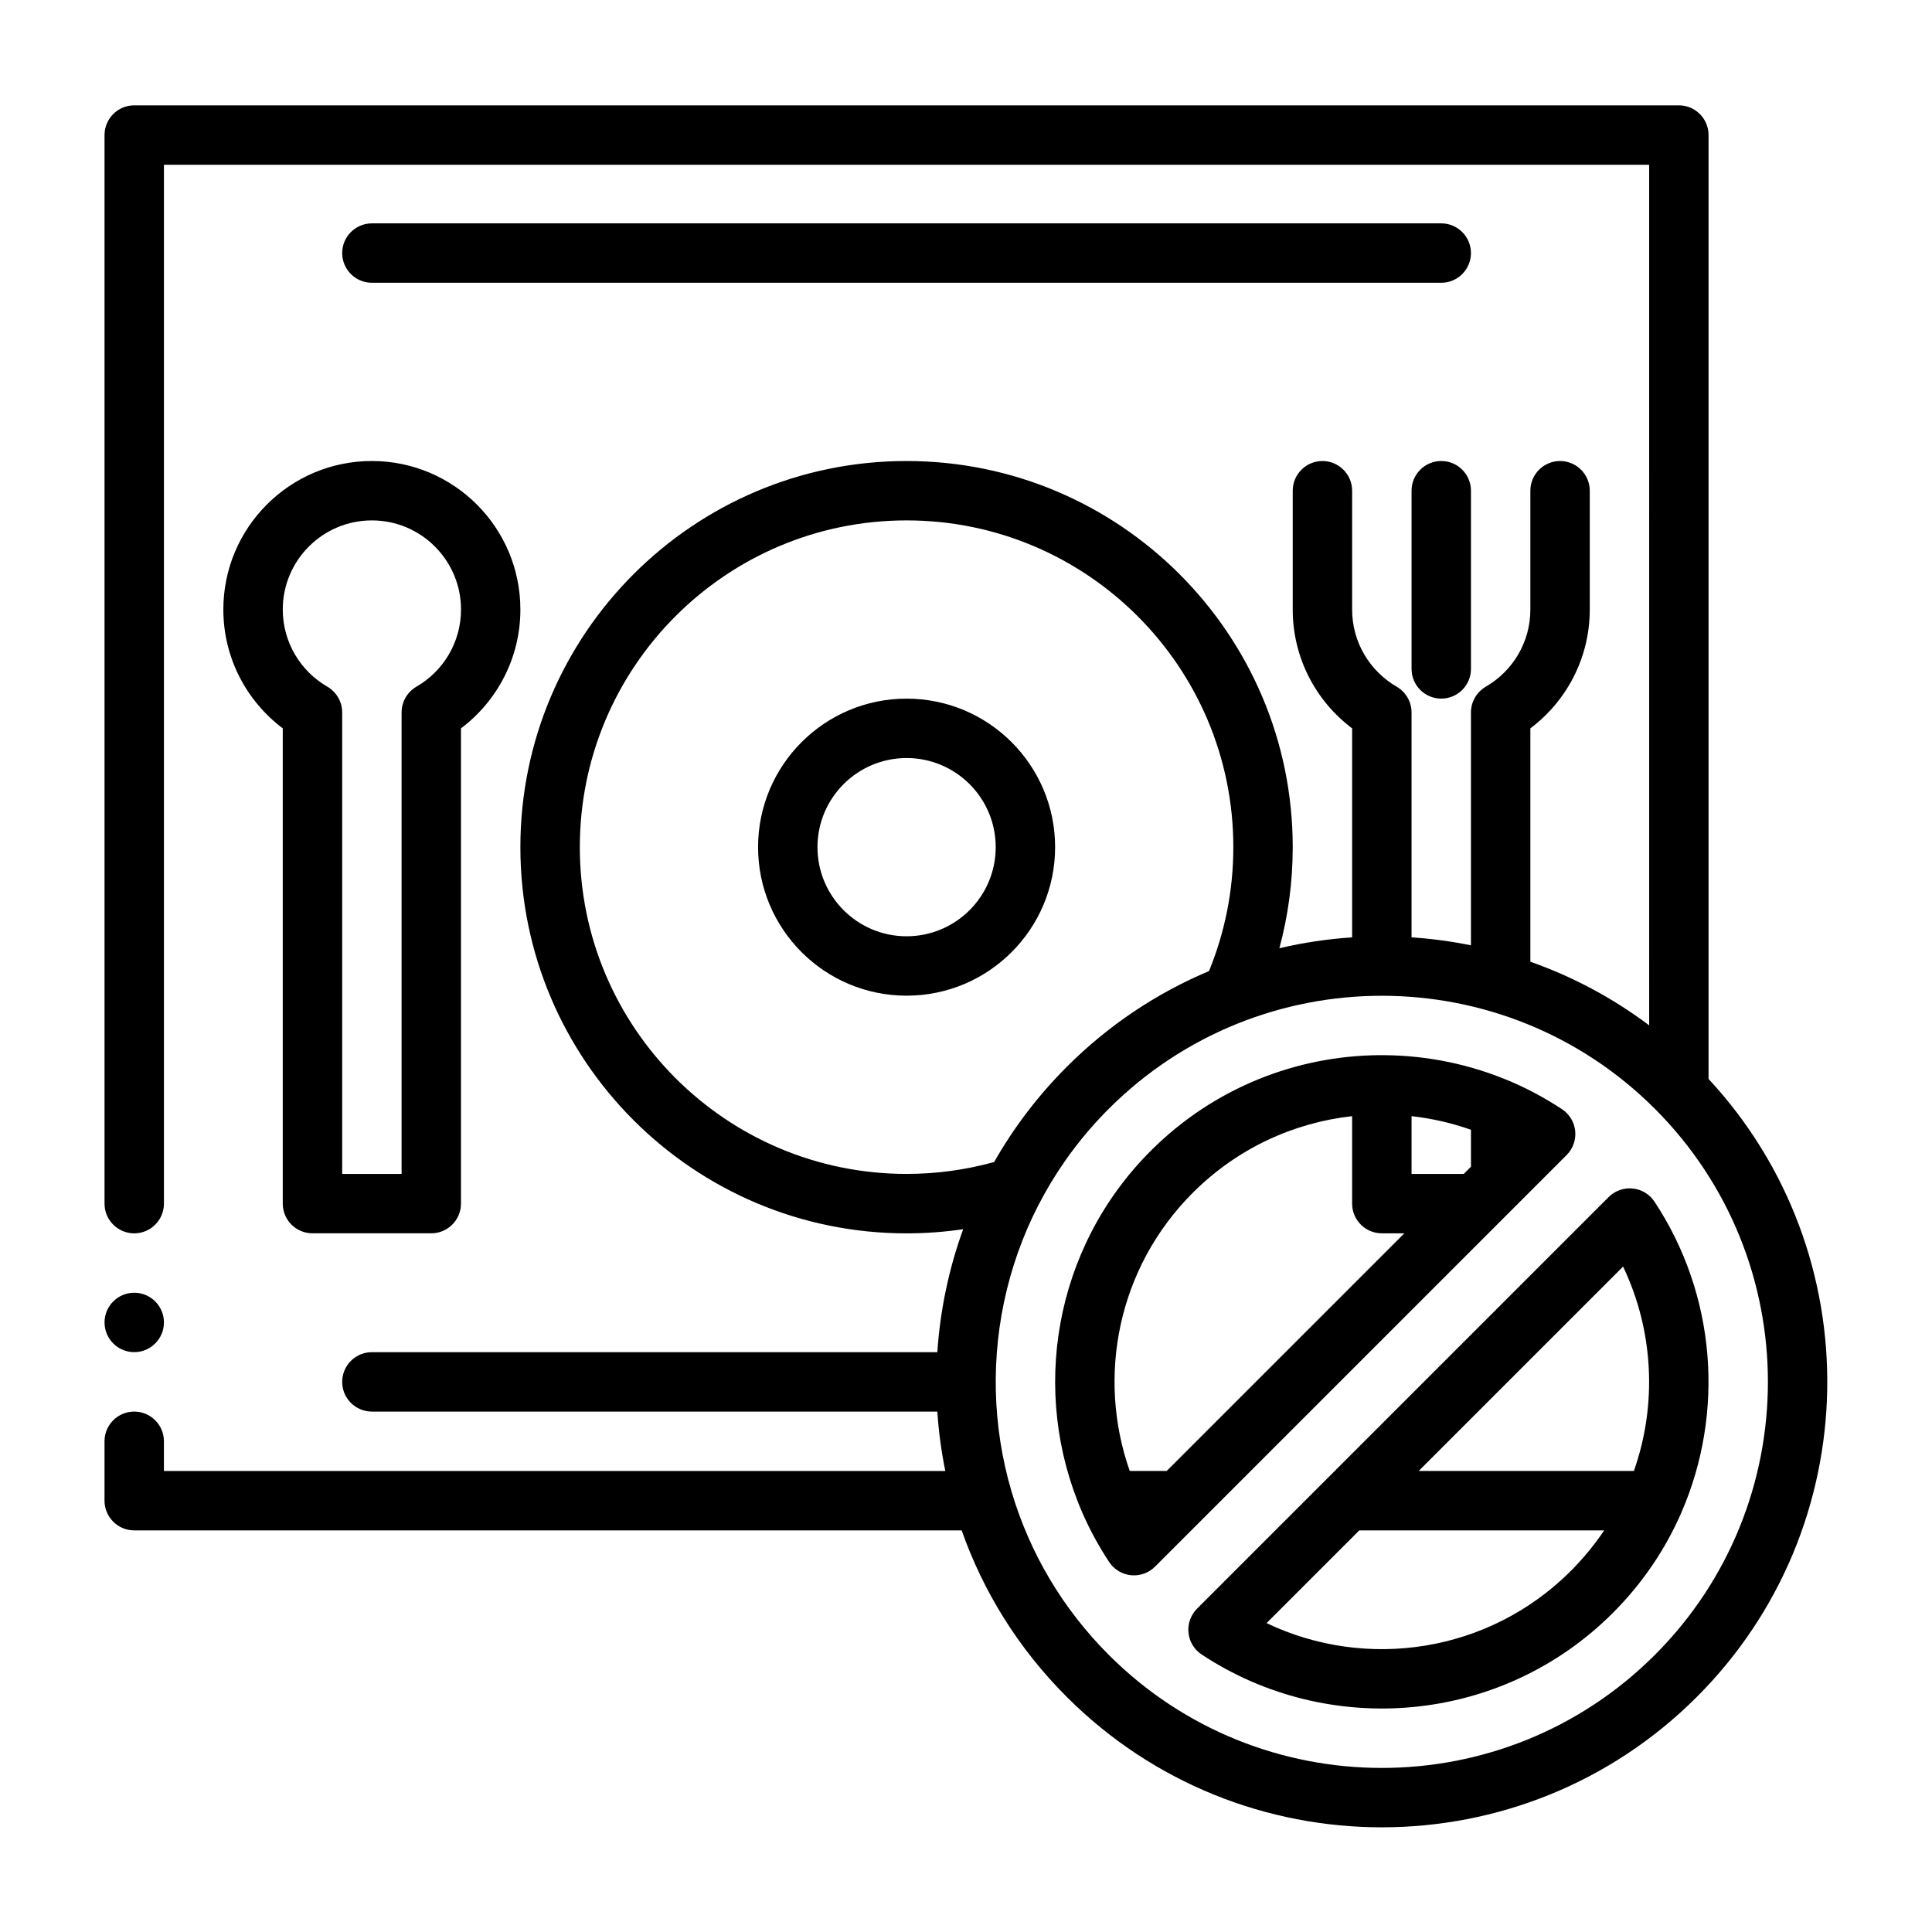
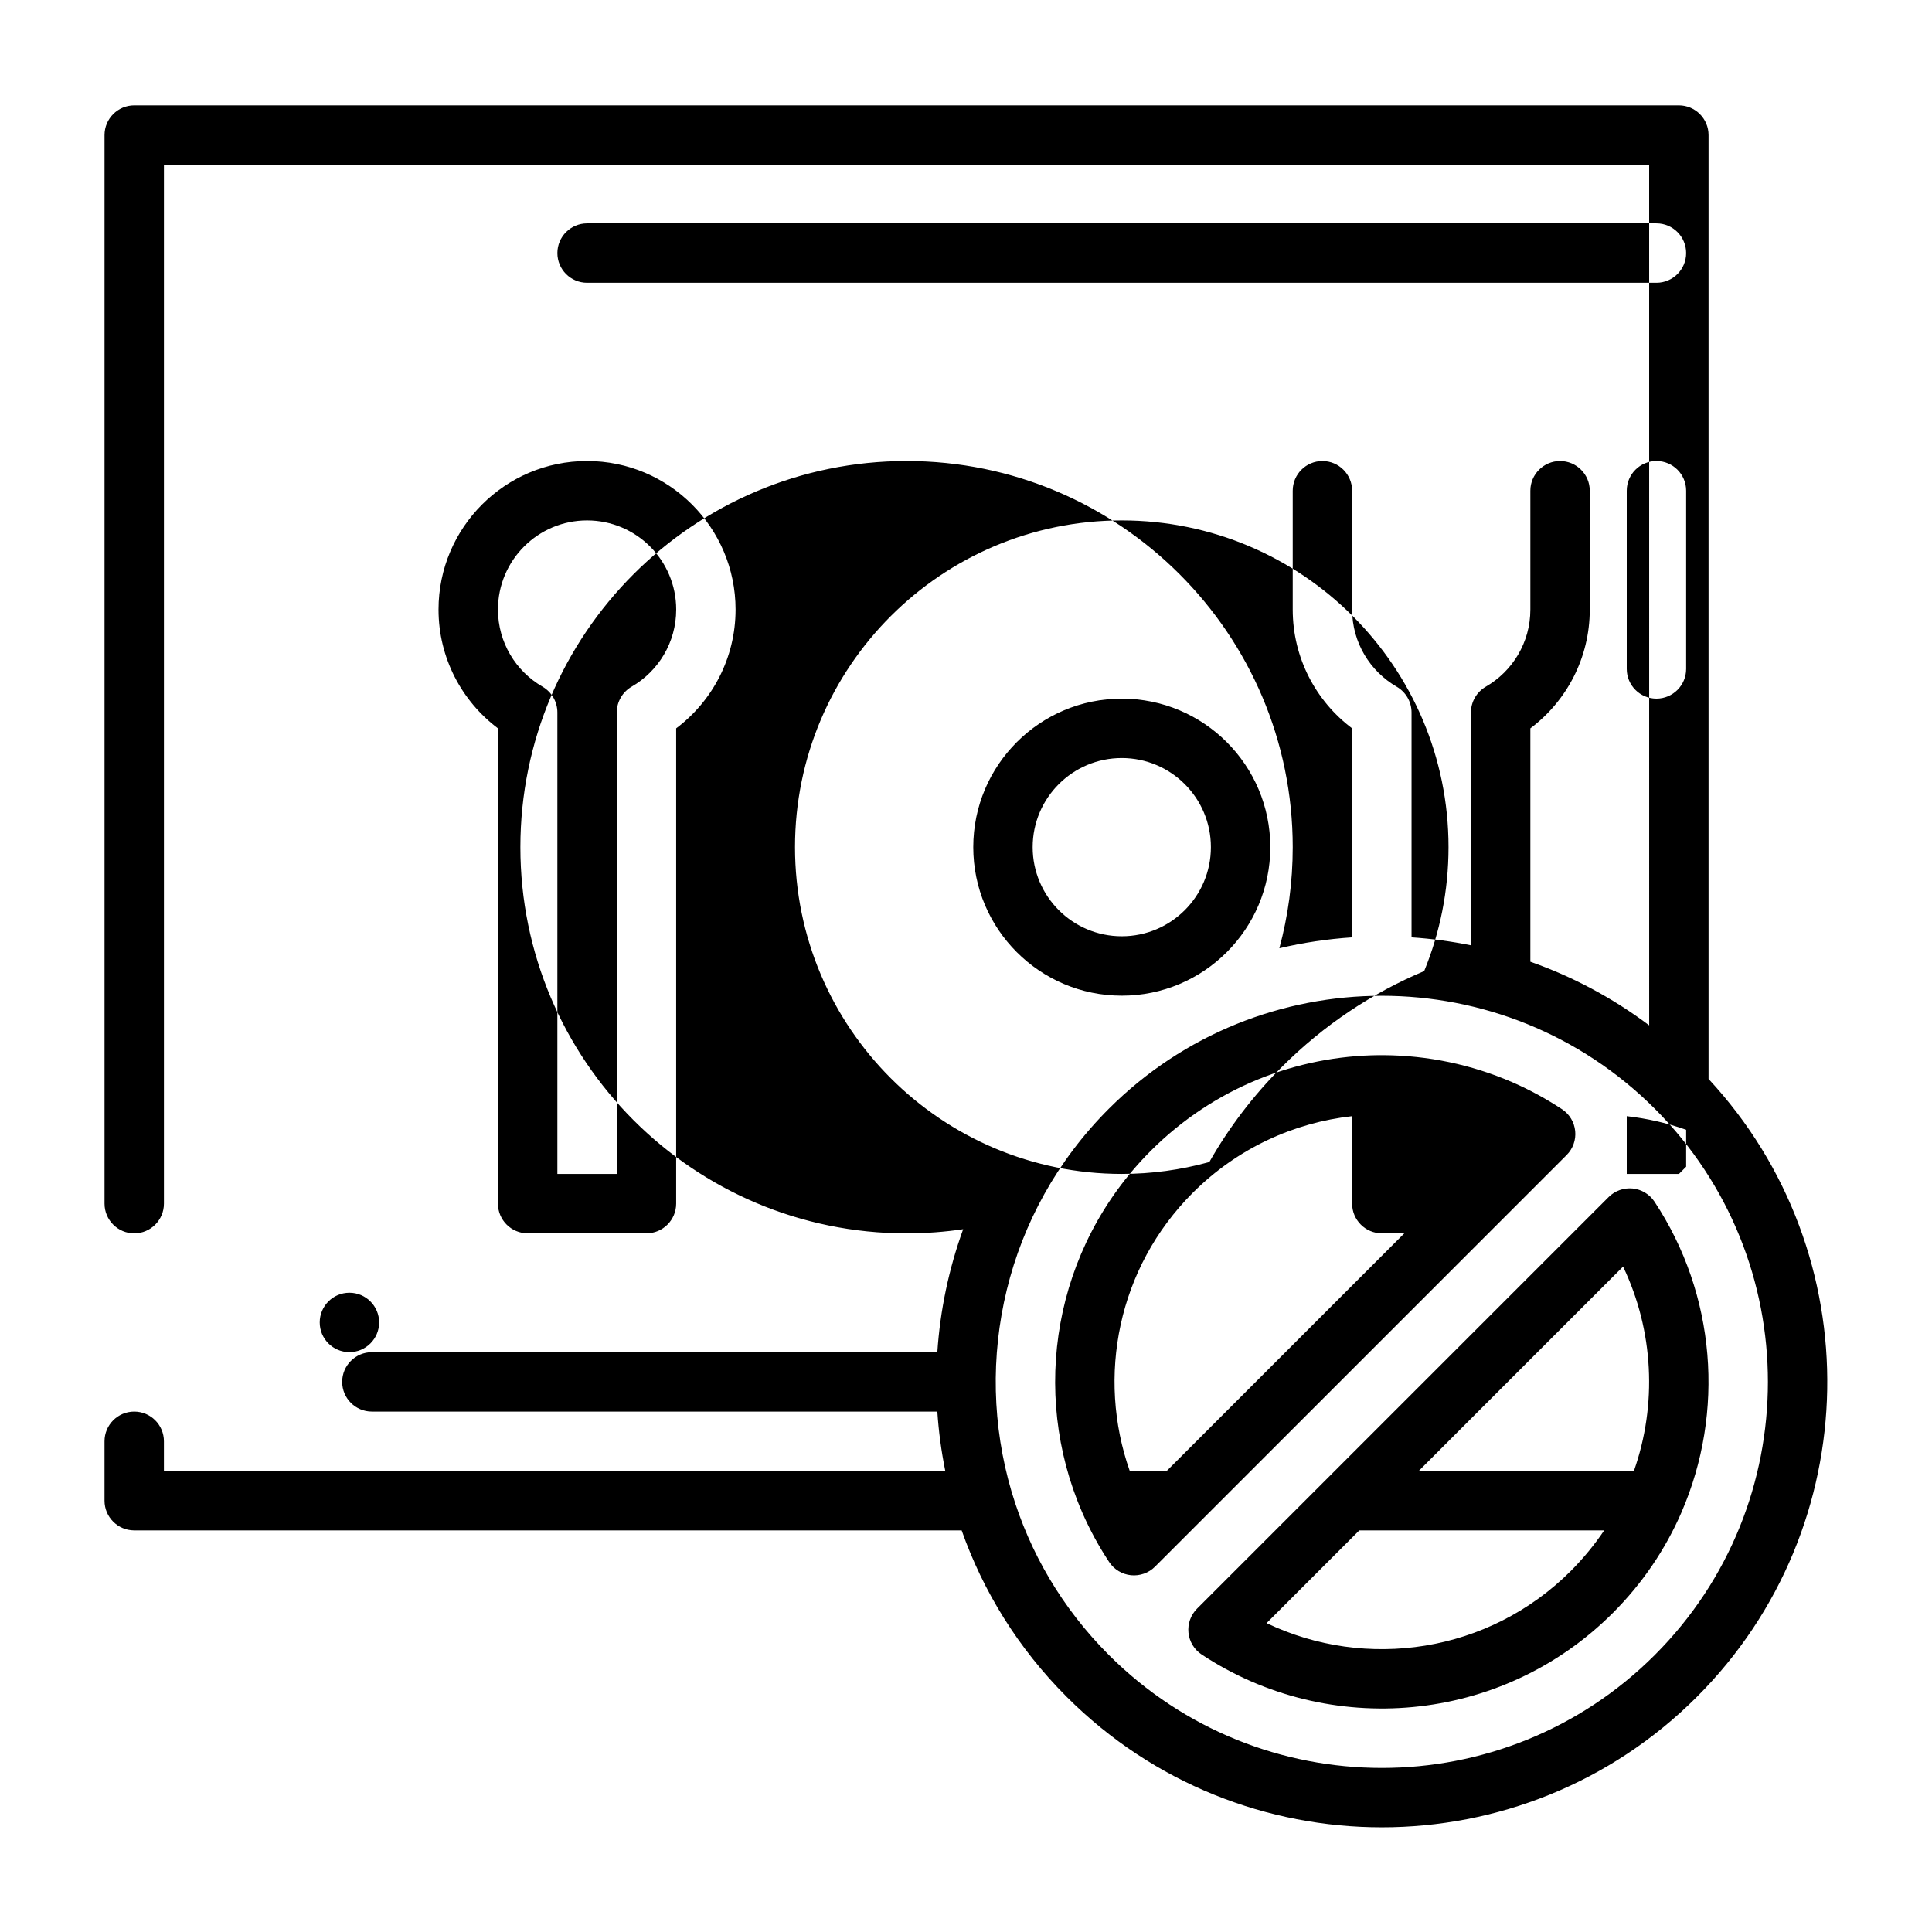
<svg xmlns="http://www.w3.org/2000/svg" fill="#000000" width="800px" height="800px" version="1.1" viewBox="144 144 512 512">
-   <path d="m581.05 415.73c-9.762-7.336-20.387-12.957-31.488-16.863v-61.844c9.555-7.18 15.742-18.625 15.742-31.488v-31.488c0-4.344-3.527-7.871-7.871-7.871s-7.871 3.527-7.871 7.871v31.488c0 8.738-4.754 16.375-11.824 20.453-2.426 1.418-3.922 4.016-3.922 6.816v61.715c-5.195-1.055-10.469-1.762-15.742-2.109v-59.605c0-2.801-1.496-5.398-3.922-6.816-7.07-4.078-11.824-11.715-11.824-20.453v-31.488c0-4.344-3.527-7.871-7.871-7.871s-7.871 3.527-7.871 7.871v31.488c0 12.863 6.188 24.309 15.742 31.488v55.387c-6.488 0.426-12.941 1.387-19.285 2.883 2.312-8.535 3.543-17.508 3.543-26.781 0-56.473-45.863-102.34-102.34-102.34s-102.34 45.863-102.34 102.34c0 56.473 45.863 102.34 102.34 102.34 5.102 0 10.109-0.379 15.004-1.102-3.824 10.547-6.109 21.523-6.848 32.59h-149.85c-4.344 0-7.871 3.527-7.871 7.871s3.527 7.871 7.871 7.871h149.85c0.348 5.273 1.055 10.531 2.109 15.742h-207.07v-7.871c0-4.344-3.527-7.871-7.871-7.871s-7.871 3.527-7.871 7.871v15.742c0 4.344 3.527 7.871 7.871 7.871h219.28c5.684 16.121 14.957 31.25 27.852 44.129 46.082 46.082 120.9 46.082 166.98 0 45.027-45.027 46.066-117.5 3.102-163.77v-250.14c0-4.344-3.527-7.871-7.871-7.871h-409.34c-4.344 0-7.871 3.527-7.871 7.871v283.19c0 4.344 3.527 7.871 7.871 7.871s7.871-3.527 7.871-7.871v-275.32h393.6zm-168.89 123.84c4.691 15.742 13.258 30.574 25.68 42.996 39.941 39.941 104.78 39.941 144.72 0s39.941-104.78 0-144.72-104.78-39.941-144.72 0c-27.457 27.457-36.039 66.676-25.758 101.48 0.031 0.078 0.062 0.156 0.078 0.234zm177.39 5.336c0.031-0.047 0.047-0.094 0.062-0.141 11.523-26.543 9.133-57.688-7.164-82.324-1.309-1.969-3.434-3.242-5.777-3.481-2.348-0.234-4.691 0.598-6.359 2.266l-109.09 109.09c-1.668 1.668-2.504 4.016-2.266 6.359 0.234 2.348 1.512 4.473 3.481 5.777 33.629 22.246 79.398 18.578 109-11.02 7.871-7.871 13.918-16.895 18.121-26.527zm-20.422 4.66c-2.551 3.793-5.496 7.383-8.832 10.738-21.789 21.789-54.316 26.418-80.641 13.84l24.578-24.578h64.898zm-59.512-125.94c-21.98 0.156-43.895 8.598-60.645 25.348-25.852 25.852-31.93 64.031-18.23 95.691 0.047 0.109 0.094 0.219 0.141 0.332 1.969 4.473 4.312 8.801 7.07 12.973 1.309 1.969 3.434 3.242 5.777 3.481 2.348 0.234 4.691-0.598 6.359-2.266l109.09-109.09c1.668-1.668 2.504-4.016 2.266-6.359-0.234-2.348-1.512-4.473-3.481-5.777-4.172-2.754-8.5-5.102-12.973-7.07-0.109-0.047-0.219-0.094-0.332-0.141-10.785-4.66-22.324-7.039-33.883-7.117h-1.164zm0.582 47.215c-4.344 0-7.871-3.527-7.871-7.871v-23.176c-15.43 1.715-30.402 8.484-42.227 20.309-19.918 19.918-25.488 48.789-16.703 73.715h9.793l62.977-62.977h-5.969zm9.777 62.977 54.16-54.16c8.109 16.988 9.07 36.559 2.867 54.16zm-340.4-47.23c4.344 0 7.871 3.527 7.871 7.871s-3.527 7.871-7.871 7.871-7.871-3.527-7.871-7.871 3.527-7.871 7.871-7.871zm39.359-149.57v125.95c0 4.344 3.527 7.871 7.871 7.871h31.488c4.344 0 7.871-3.527 7.871-7.871v-125.95c9.555-7.18 15.742-18.625 15.742-31.488 0-21.727-17.633-39.359-39.359-39.359-21.727 0-39.359 17.633-39.359 39.359 0 12.863 6.188 24.293 15.742 31.488zm312.98 118.08 1.906-1.906v-9.793c-5.117-1.812-10.406-3.008-15.742-3.606v15.305h13.84zm-297.23-122.3c0-2.801-1.496-5.398-3.922-6.816-7.07-4.078-11.824-11.715-11.824-20.453 0-13.035 10.578-23.617 23.617-23.617 13.035 0 23.617 10.578 23.617 23.617 0 8.738-4.754 16.375-11.824 20.453-2.426 1.418-3.922 4.016-3.922 6.816v122.3h-15.742v-122.3zm229.71 68.551c4.156-10.125 6.453-21.223 6.453-32.844 0-47.801-38.793-86.594-86.594-86.594s-86.594 38.793-86.594 86.594c0 47.801 38.793 86.594 86.594 86.594 7.934 0 15.602-1.07 22.906-3.07 0.094-0.016 0.203-0.047 0.301-0.078 5.133-9.035 11.555-17.539 19.254-25.238 11.148-11.148 23.977-19.602 37.676-25.363zm-80.137-72.203c-21.727 0-39.359 17.633-39.359 39.359 0 21.727 17.633 39.359 39.359 39.359 21.727 0 39.359-17.633 39.359-39.359 0-21.727-17.633-39.359-39.359-39.359zm0 15.742c13.035 0 23.617 10.578 23.617 23.617 0 13.035-10.578 23.617-23.617 23.617-13.035 0-23.617-10.578-23.617-23.617 0-13.035 10.578-23.617 23.617-23.617zm133.82-70.848v47.23c0 4.344 3.527 7.871 7.871 7.871s7.871-3.527 7.871-7.871v-47.23c0-4.344-3.527-7.871-7.871-7.871s-7.871 3.527-7.871 7.871zm-275.52-55.105h283.39c4.344 0 7.871-3.527 7.871-7.871s-3.527-7.871-7.871-7.871h-283.39c-4.344 0-7.871 3.527-7.871 7.871s3.527 7.871 7.871 7.871z" fill-rule="evenodd" />
+   <path d="m581.05 415.73c-9.762-7.336-20.387-12.957-31.488-16.863v-61.844c9.555-7.18 15.742-18.625 15.742-31.488v-31.488c0-4.344-3.527-7.871-7.871-7.871s-7.871 3.527-7.871 7.871v31.488c0 8.738-4.754 16.375-11.824 20.453-2.426 1.418-3.922 4.016-3.922 6.816v61.715c-5.195-1.055-10.469-1.762-15.742-2.109v-59.605c0-2.801-1.496-5.398-3.922-6.816-7.07-4.078-11.824-11.715-11.824-20.453v-31.488c0-4.344-3.527-7.871-7.871-7.871s-7.871 3.527-7.871 7.871v31.488c0 12.863 6.188 24.309 15.742 31.488v55.387c-6.488 0.426-12.941 1.387-19.285 2.883 2.312-8.535 3.543-17.508 3.543-26.781 0-56.473-45.863-102.34-102.34-102.34s-102.34 45.863-102.34 102.34c0 56.473 45.863 102.34 102.34 102.34 5.102 0 10.109-0.379 15.004-1.102-3.824 10.547-6.109 21.523-6.848 32.59h-149.85c-4.344 0-7.871 3.527-7.871 7.871s3.527 7.871 7.871 7.871h149.85c0.348 5.273 1.055 10.531 2.109 15.742h-207.07v-7.871c0-4.344-3.527-7.871-7.871-7.871s-7.871 3.527-7.871 7.871v15.742c0 4.344 3.527 7.871 7.871 7.871h219.28c5.684 16.121 14.957 31.25 27.852 44.129 46.082 46.082 120.9 46.082 166.98 0 45.027-45.027 46.066-117.5 3.102-163.77v-250.14c0-4.344-3.527-7.871-7.871-7.871h-409.34c-4.344 0-7.871 3.527-7.871 7.871v283.19c0 4.344 3.527 7.871 7.871 7.871s7.871-3.527 7.871-7.871v-275.32h393.6zm-168.89 123.84c4.691 15.742 13.258 30.574 25.68 42.996 39.941 39.941 104.78 39.941 144.72 0s39.941-104.78 0-144.72-104.78-39.941-144.72 0c-27.457 27.457-36.039 66.676-25.758 101.48 0.031 0.078 0.062 0.156 0.078 0.234zm177.39 5.336c0.031-0.047 0.047-0.094 0.062-0.141 11.523-26.543 9.133-57.688-7.164-82.324-1.309-1.969-3.434-3.242-5.777-3.481-2.348-0.234-4.691 0.598-6.359 2.266l-109.09 109.09c-1.668 1.668-2.504 4.016-2.266 6.359 0.234 2.348 1.512 4.473 3.481 5.777 33.629 22.246 79.398 18.578 109-11.02 7.871-7.871 13.918-16.895 18.121-26.527zm-20.422 4.66c-2.551 3.793-5.496 7.383-8.832 10.738-21.789 21.789-54.316 26.418-80.641 13.84l24.578-24.578h64.898zm-59.512-125.94c-21.98 0.156-43.895 8.598-60.645 25.348-25.852 25.852-31.93 64.031-18.23 95.691 0.047 0.109 0.094 0.219 0.141 0.332 1.969 4.473 4.312 8.801 7.07 12.973 1.309 1.969 3.434 3.242 5.777 3.481 2.348 0.234 4.691-0.598 6.359-2.266l109.09-109.09c1.668-1.668 2.504-4.016 2.266-6.359-0.234-2.348-1.512-4.473-3.481-5.777-4.172-2.754-8.5-5.102-12.973-7.07-0.109-0.047-0.219-0.094-0.332-0.141-10.785-4.66-22.324-7.039-33.883-7.117h-1.164zm0.582 47.215c-4.344 0-7.871-3.527-7.871-7.871v-23.176c-15.43 1.715-30.402 8.484-42.227 20.309-19.918 19.918-25.488 48.789-16.703 73.715h9.793l62.977-62.977h-5.969zm9.777 62.977 54.16-54.16c8.109 16.988 9.07 36.559 2.867 54.16m-340.4-47.23c4.344 0 7.871 3.527 7.871 7.871s-3.527 7.871-7.871 7.871-7.871-3.527-7.871-7.871 3.527-7.871 7.871-7.871zm39.359-149.57v125.95c0 4.344 3.527 7.871 7.871 7.871h31.488c4.344 0 7.871-3.527 7.871-7.871v-125.95c9.555-7.18 15.742-18.625 15.742-31.488 0-21.727-17.633-39.359-39.359-39.359-21.727 0-39.359 17.633-39.359 39.359 0 12.863 6.188 24.293 15.742 31.488zm312.98 118.08 1.906-1.906v-9.793c-5.117-1.812-10.406-3.008-15.742-3.606v15.305h13.84zm-297.23-122.3c0-2.801-1.496-5.398-3.922-6.816-7.07-4.078-11.824-11.715-11.824-20.453 0-13.035 10.578-23.617 23.617-23.617 13.035 0 23.617 10.578 23.617 23.617 0 8.738-4.754 16.375-11.824 20.453-2.426 1.418-3.922 4.016-3.922 6.816v122.3h-15.742v-122.3zm229.71 68.551c4.156-10.125 6.453-21.223 6.453-32.844 0-47.801-38.793-86.594-86.594-86.594s-86.594 38.793-86.594 86.594c0 47.801 38.793 86.594 86.594 86.594 7.934 0 15.602-1.07 22.906-3.07 0.094-0.016 0.203-0.047 0.301-0.078 5.133-9.035 11.555-17.539 19.254-25.238 11.148-11.148 23.977-19.602 37.676-25.363zm-80.137-72.203c-21.727 0-39.359 17.633-39.359 39.359 0 21.727 17.633 39.359 39.359 39.359 21.727 0 39.359-17.633 39.359-39.359 0-21.727-17.633-39.359-39.359-39.359zm0 15.742c13.035 0 23.617 10.578 23.617 23.617 0 13.035-10.578 23.617-23.617 23.617-13.035 0-23.617-10.578-23.617-23.617 0-13.035 10.578-23.617 23.617-23.617zm133.82-70.848v47.23c0 4.344 3.527 7.871 7.871 7.871s7.871-3.527 7.871-7.871v-47.23c0-4.344-3.527-7.871-7.871-7.871s-7.871 3.527-7.871 7.871zm-275.52-55.105h283.39c4.344 0 7.871-3.527 7.871-7.871s-3.527-7.871-7.871-7.871h-283.39c-4.344 0-7.871 3.527-7.871 7.871s3.527 7.871 7.871 7.871z" fill-rule="evenodd" />
</svg>